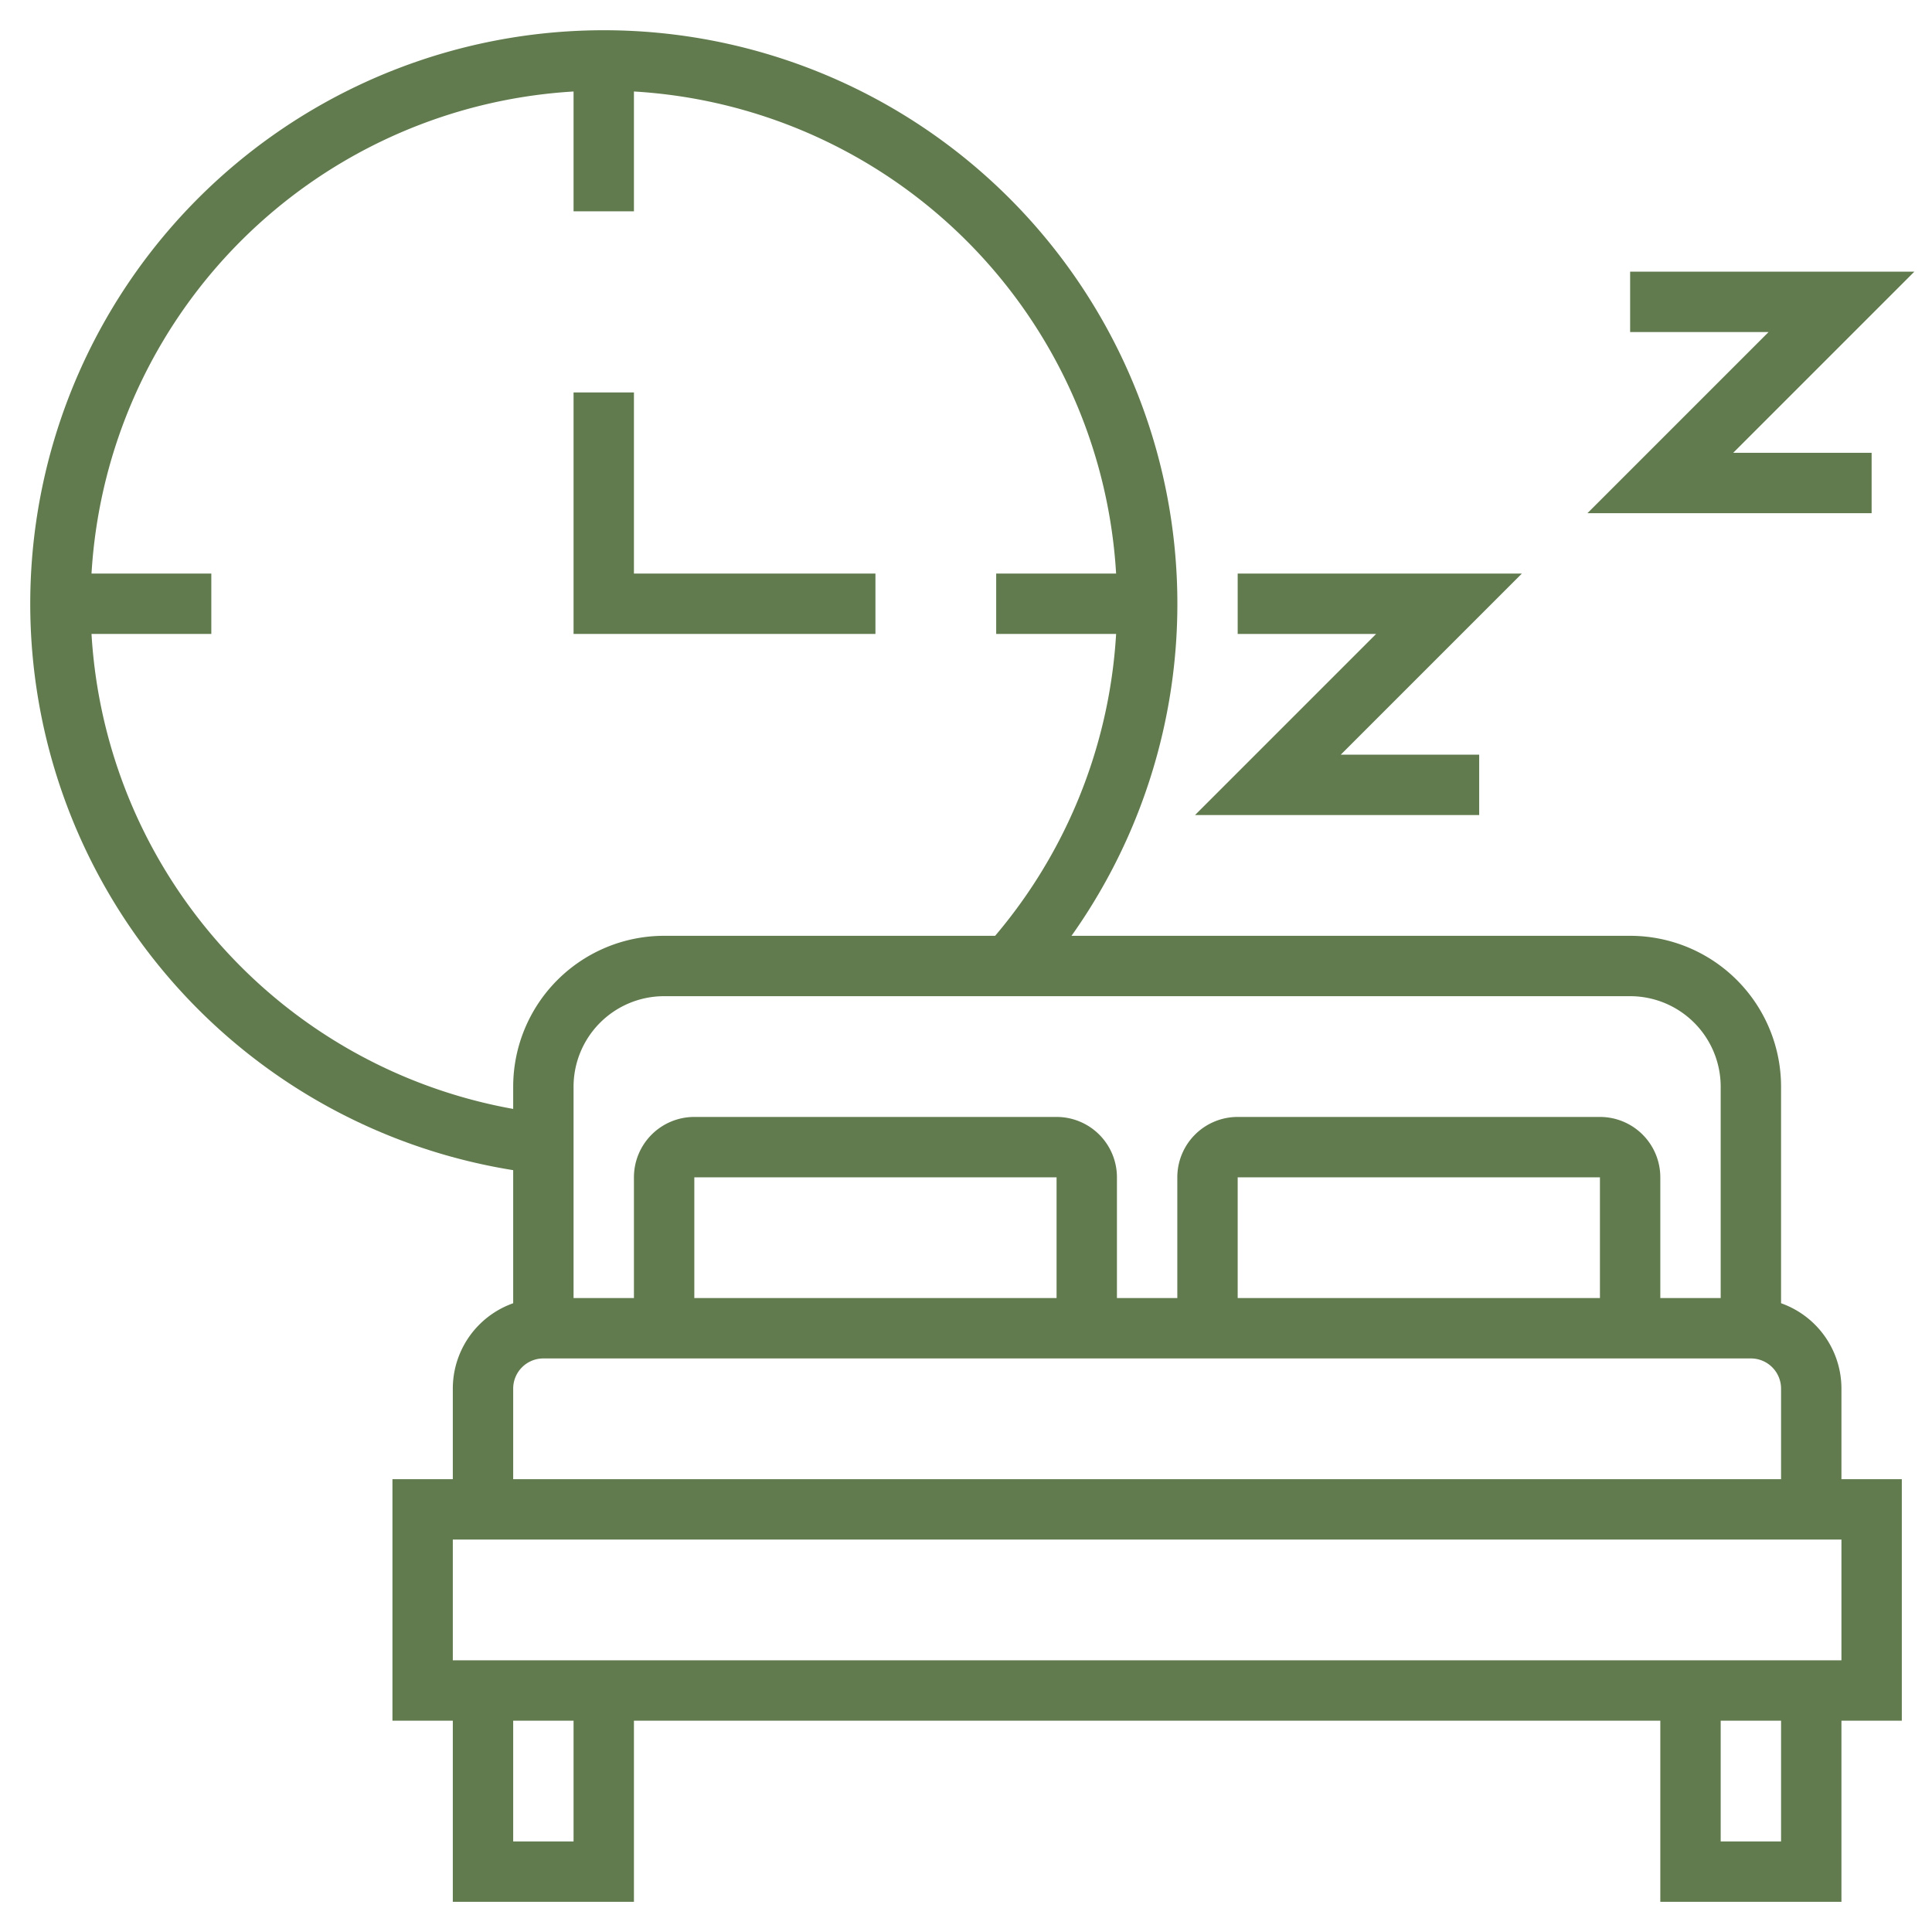
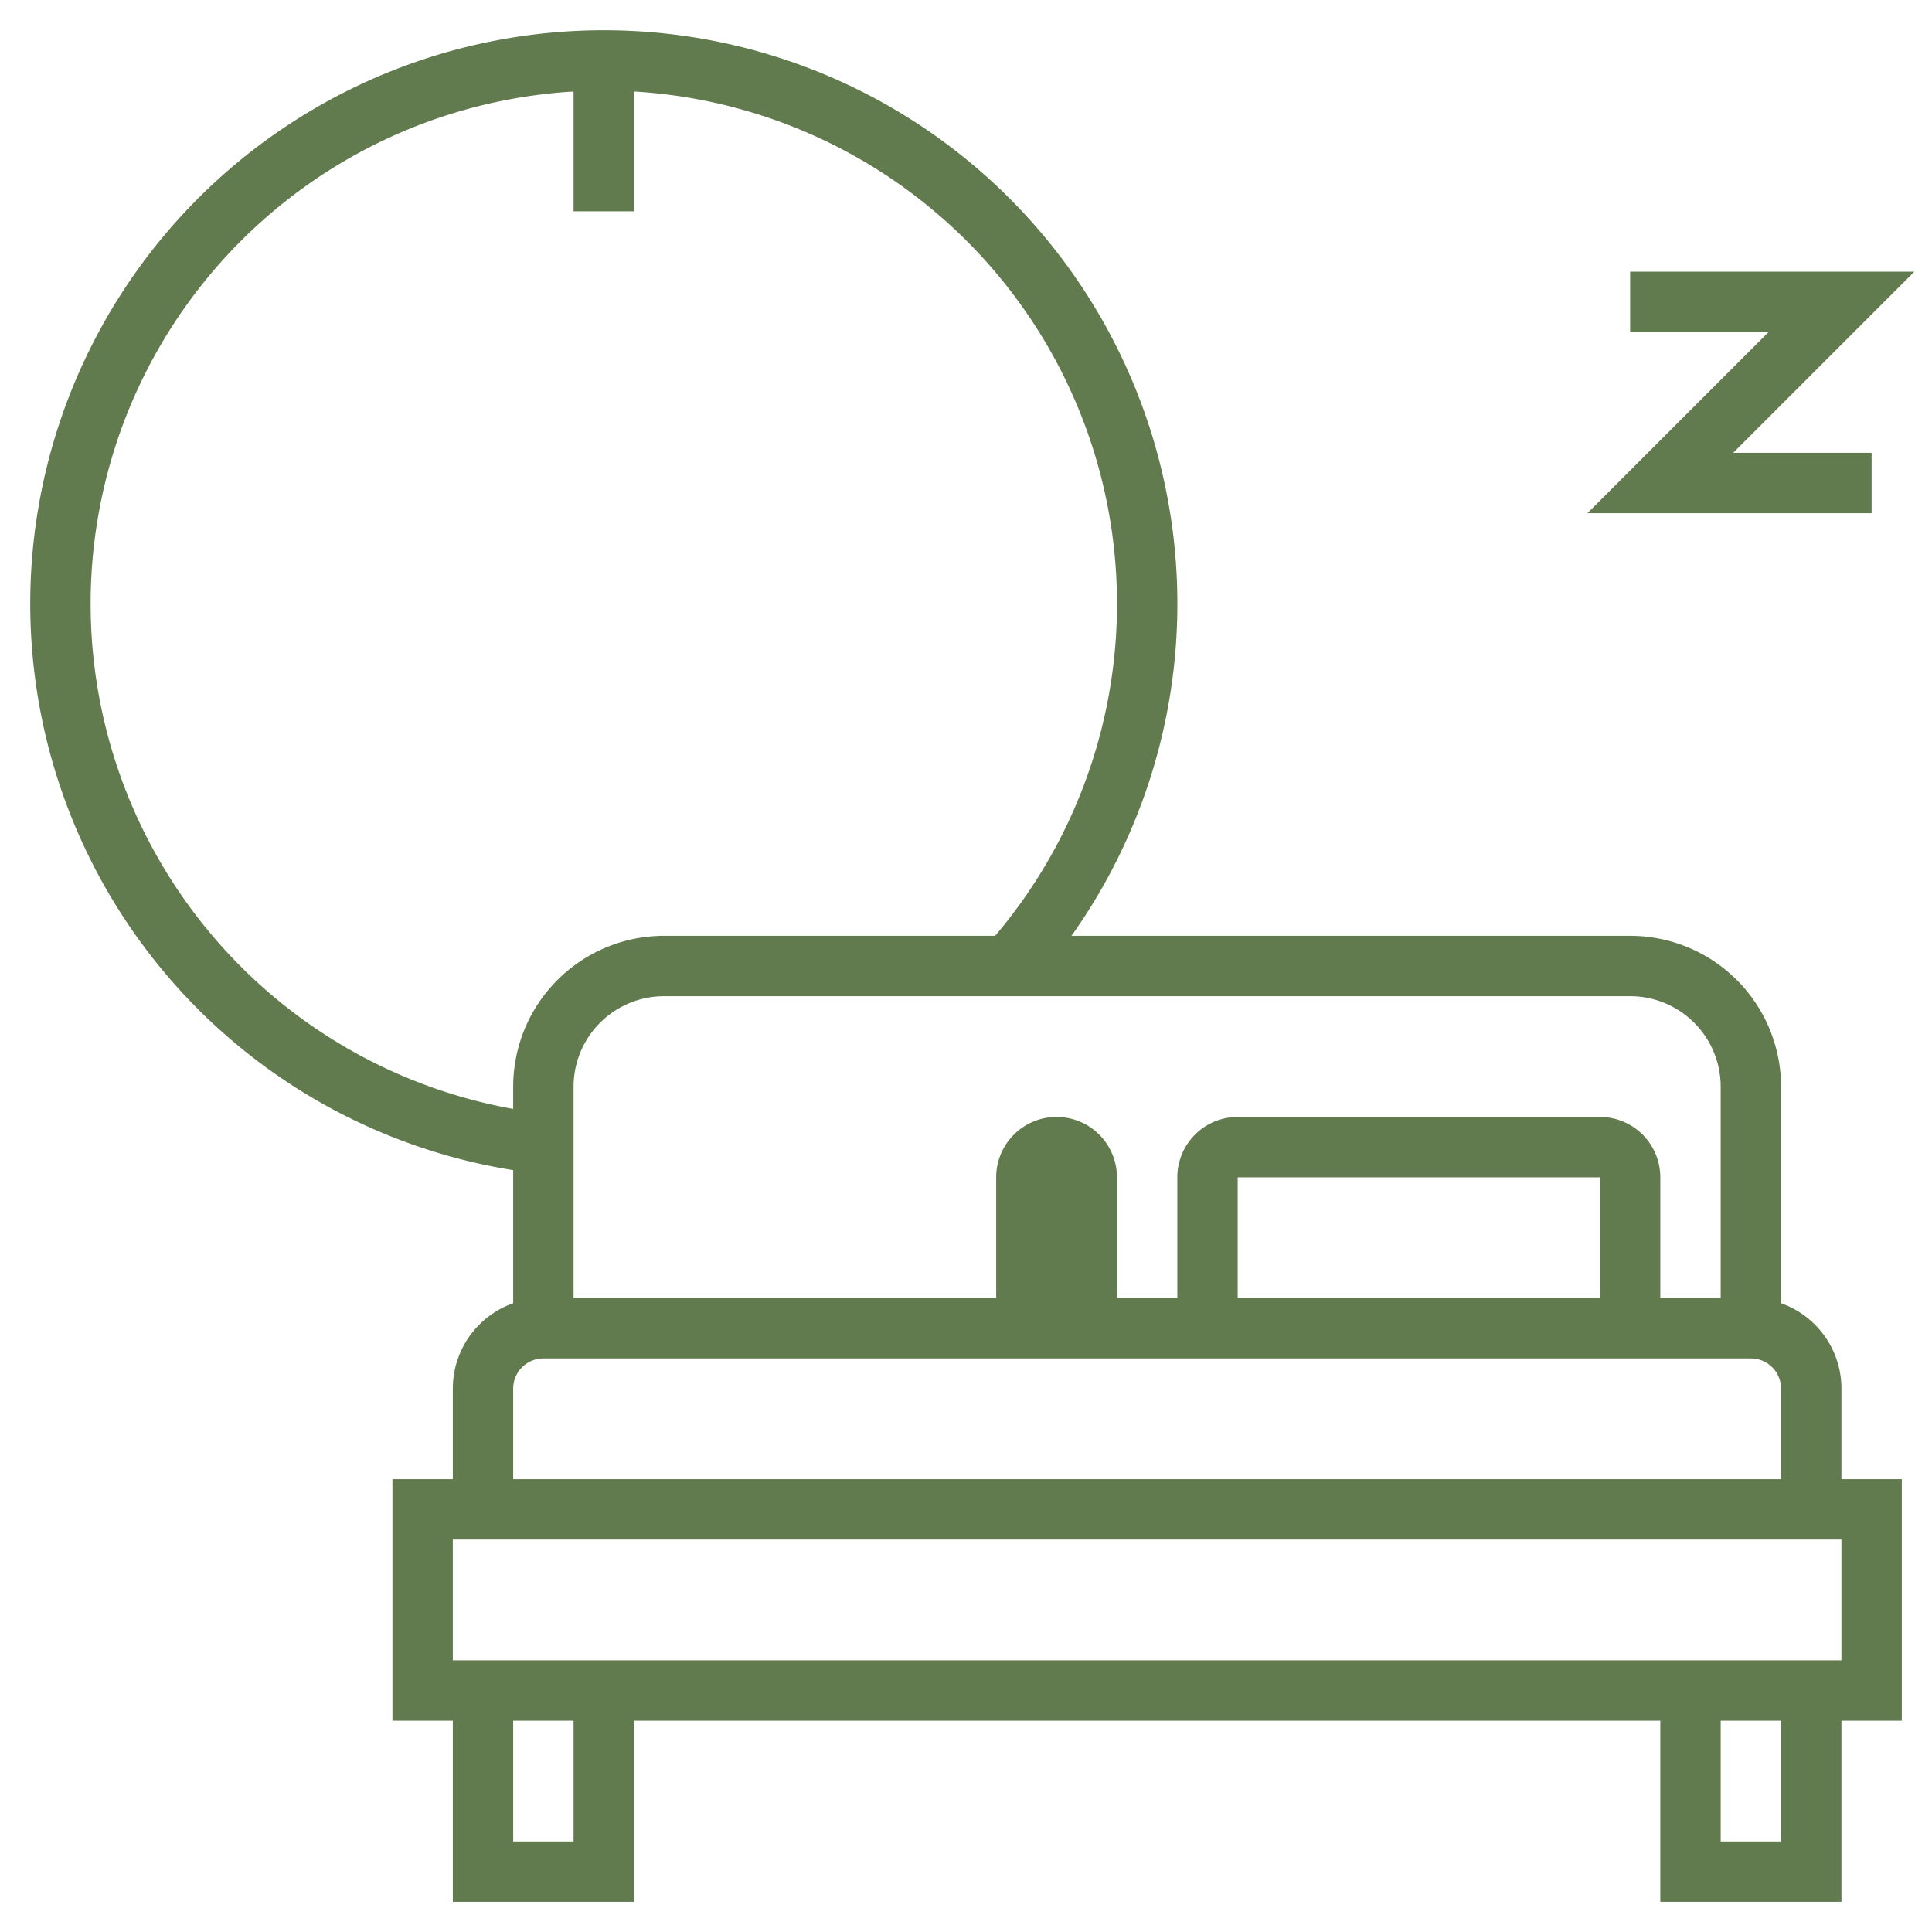
<svg xmlns="http://www.w3.org/2000/svg" viewBox="0 0 64 64">
  <defs>
    <style>.cls-1{fill:none;stroke:#000;stroke-linejoin:round;stroke-width:2px;}</style>
  </defs>
  <title />
  <g data-name="Layer 5" id="Layer_5">
    <rect height="6" width="48" x="14" y="50" stroke="#617b4e" stroke-width="2px" stroke-linecap="butt" original-stroke="#000000" fill="none" />
    <polyline points="60 56 60 62 56 62 56 56" stroke="#617b4e" stroke-width="2px" stroke-linecap="butt" original-stroke="#000000" fill="none" />
    <polyline points="20 56 20 62 16 62 16 56" stroke="#617b4e" stroke-width="2px" stroke-linecap="butt" original-stroke="#000000" fill="none" />
    <path d="M60,50V46a2,2,0,0,0-2-2H18a2,2,0,0,0-2,2v4" stroke="#617b4e" stroke-width="2px" stroke-linecap="butt" original-stroke="#000000" fill="none" />
    <path d="M54,44V39a1,1,0,0,0-1-1H41a1,1,0,0,0-1,1v5" stroke="#617b4e" stroke-width="2px" stroke-linecap="butt" original-stroke="#000000" fill="none" />
-     <path d="M36,44V39a1,1,0,0,0-1-1H23a1,1,0,0,0-1,1v5" stroke="#617b4e" stroke-width="2px" stroke-linecap="butt" original-stroke="#000000" fill="none" />
+     <path d="M36,44V39a1,1,0,0,0-1-1a1,1,0,0,0-1,1v5" stroke="#617b4e" stroke-width="2px" stroke-linecap="butt" original-stroke="#000000" fill="none" />
    <path d="M58,44V36a4,4,0,0,0-4-4H22a4,4,0,0,0-4,4v8" stroke="#617b4e" stroke-width="2px" stroke-linecap="butt" original-stroke="#000000" fill="none" />
    <path d="M33.42,32A18,18,0,1,0,18,37.89" stroke="#617b4e" stroke-width="2px" stroke-linecap="butt" original-stroke="#000000" fill="none" />
    <line x1="20" x2="20" y1="2" y2="7" stroke="#617b4e" stroke-width="2px" stroke-linecap="butt" original-stroke="#000000" fill="none" />
-     <line x1="2" x2="7" y1="20" y2="20" stroke="#617b4e" stroke-width="2px" stroke-linecap="butt" original-stroke="#000000" fill="none" />
-     <line x1="33" x2="38" y1="20" y2="20" stroke="#617b4e" stroke-width="2px" stroke-linecap="butt" original-stroke="#000000" fill="none" />
-     <polyline points="29 20 20 20 20 13" stroke="#617b4e" stroke-width="2px" stroke-linecap="butt" original-stroke="#000000" fill="none" />
-     <polyline points="41 20 48 20 42 26 49 26" stroke="#617b4e" stroke-width="2px" stroke-linecap="butt" original-stroke="#000000" fill="none" />
    <polyline points="62 16 55 16 61 10 54 10" stroke="#617b4e" stroke-width="2px" stroke-linecap="butt" original-stroke="#000000" fill="none" />
  </g>
</svg>